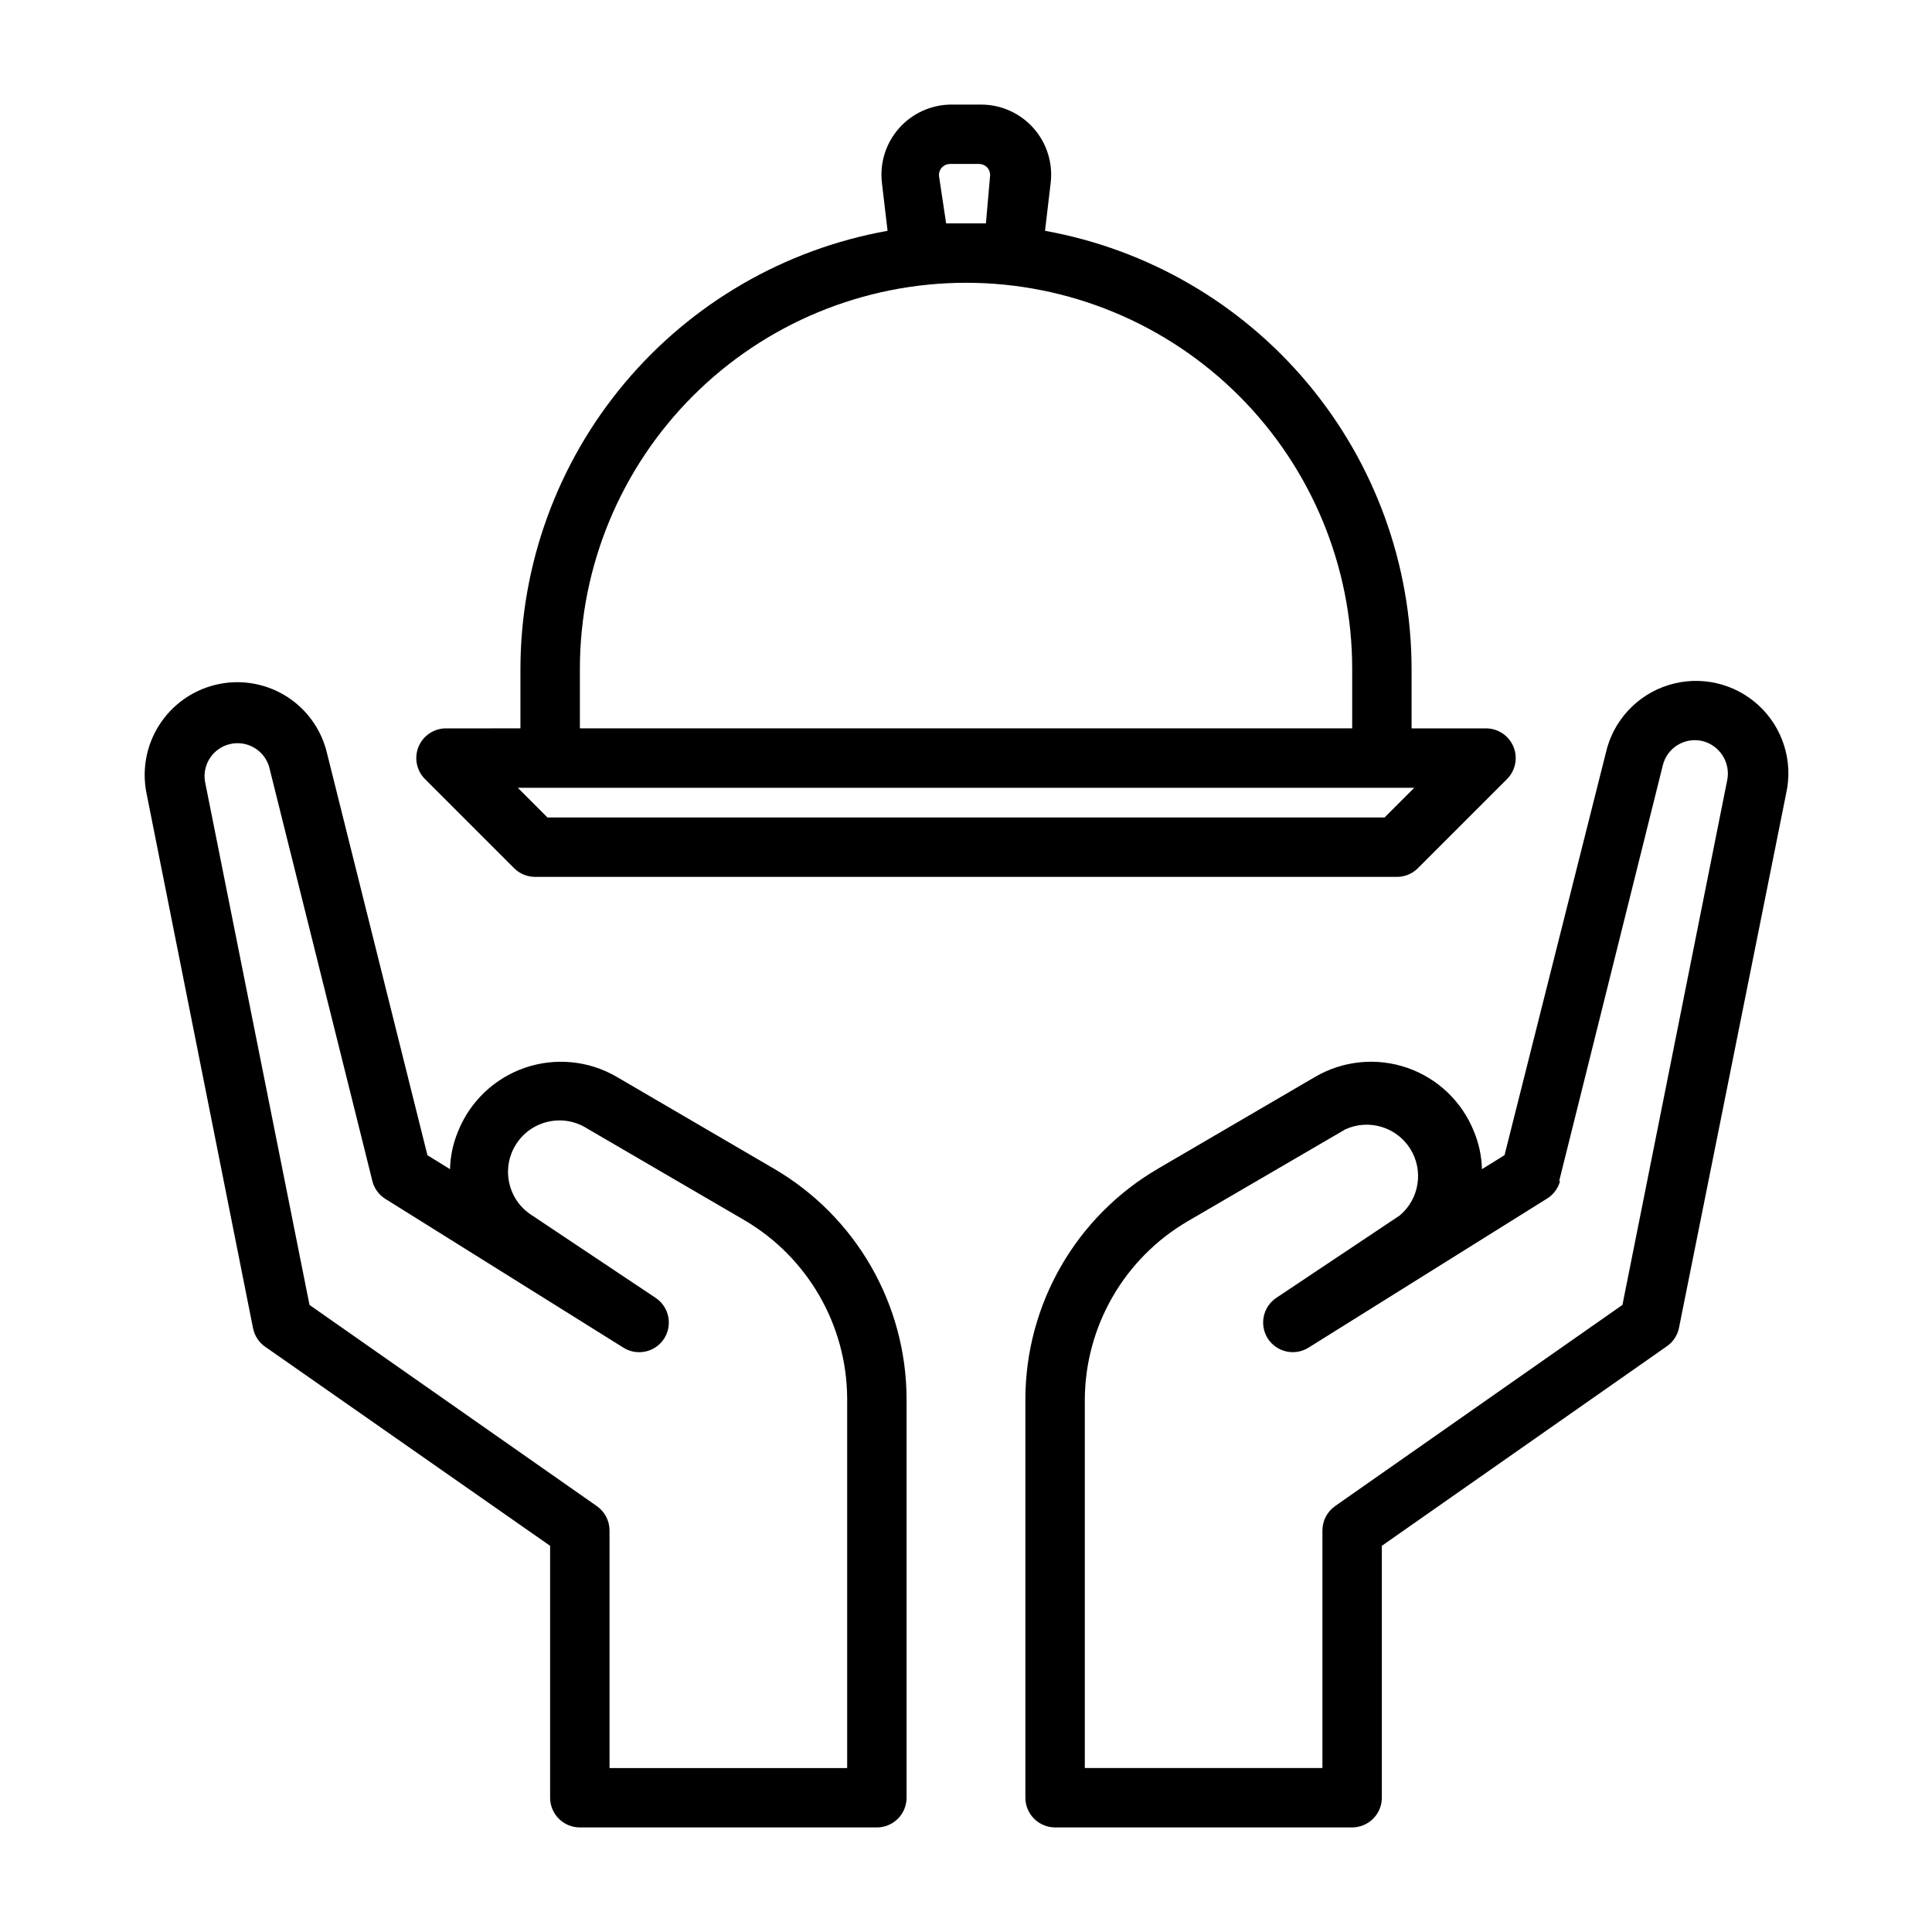
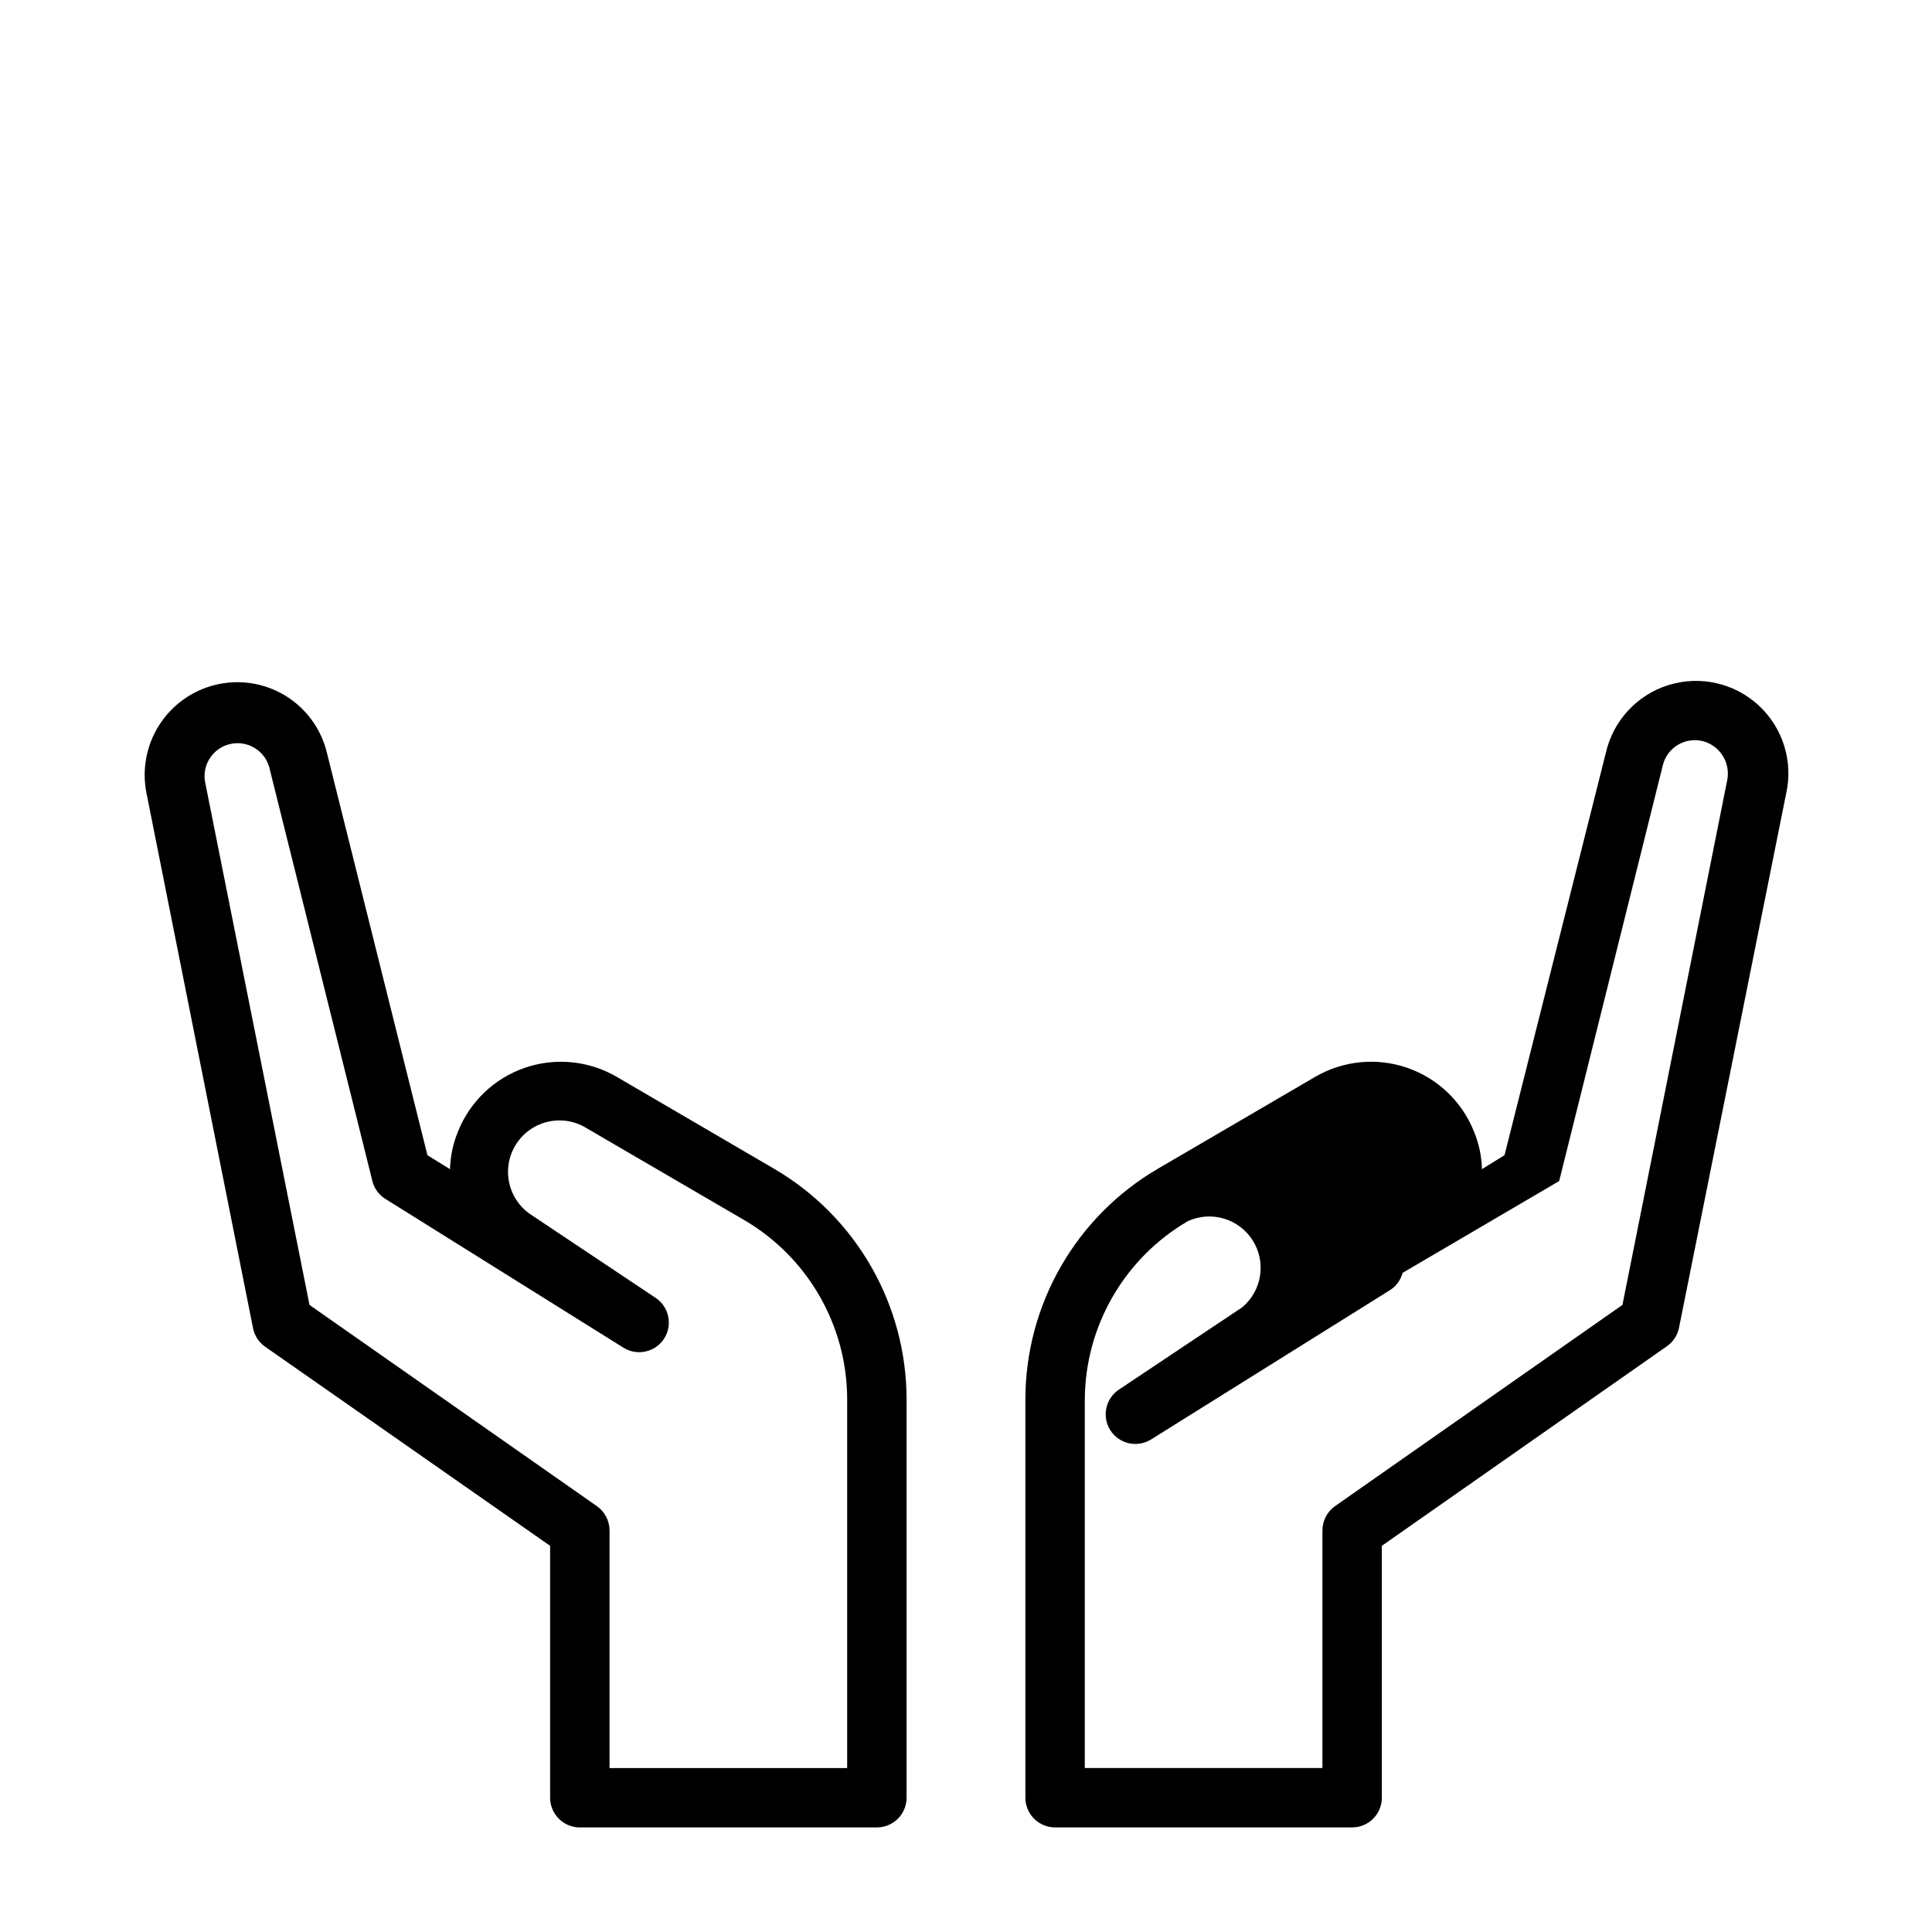
<svg xmlns="http://www.w3.org/2000/svg" fill="#000000" width="800px" height="800px" version="1.1" viewBox="144 144 512 512">
  <g>
    <path d="m200.91 325.53c-6.106 1.539-11.387 5.359-14.754 10.676-3.371 5.316-4.57 11.727-3.352 17.902l28.262 141.93c0.41 1.98 1.562 3.727 3.227 4.879l75.492 52.742v66.754c0 2.09 0.832 4.09 2.309 5.566 1.473 1.477 3.477 2.309 5.566 2.309h78.719c2.086 0 4.09-0.832 5.566-2.309 1.477-1.477 2.305-3.477 2.305-5.566v-105.56c-0.02-25.195-13.418-48.484-35.188-61.164l-41.645-24.324v-0.004c-7.379-4.293-16.262-5.164-24.332-2.383-8.074 2.781-14.535 8.941-17.703 16.867-1.32 3.176-2.039 6.562-2.125 10l-5.984-3.699-26.684-106.82c-1.562-6.305-5.57-11.727-11.141-15.066-5.57-3.336-12.242-4.32-18.539-2.727zm45.344 136.27 62.977 39.359c3.656 2.273 8.461 1.188 10.785-2.438 2.301-3.617 1.289-8.414-2.285-10.785l-32.668-21.805c-6.391-3.981-8.348-12.387-4.367-18.777 3.977-6.391 12.383-8.348 18.773-4.367l41.723 24.324c16.809 9.816 27.191 27.77 27.316 47.23v98.008h-62.977v-62.977c-0.004-2.574-1.27-4.984-3.387-6.453l-76.121-53.297-27.711-138.78c-0.711-4.543 2.219-8.855 6.699-9.871 4.484-1.02 8.988 1.609 10.305 6.012l27.473 110.21v0.004c0.574 1.844 1.809 3.414 3.465 4.406z" />
-     <path d="m536.73 453.84c-0.082-3.438-0.805-6.824-2.125-10-3.168-7.926-9.629-14.086-17.699-16.867-8.074-2.781-16.957-1.91-24.336 2.383l-41.645 24.324v0.004c-21.77 12.68-35.168 35.969-35.188 61.164v105.56c0 2.09 0.828 4.09 2.305 5.566 1.477 1.477 3.481 2.309 5.566 2.309h78.723c2.086 0 4.09-0.832 5.566-2.309 1.477-1.477 2.305-3.477 2.305-5.566v-66.754l75.336-52.742c1.723-1.121 2.938-2.875 3.383-4.879l28.418-141.7v-0.004c1.93-8.535-0.848-17.449-7.273-23.387-6.43-5.934-15.539-7.992-23.895-5.391-8.352 2.598-14.688 9.457-16.613 17.992l-26.844 106.59zm20.469 3.148 27.473-110.21c1.164-4.668 5.879-7.516 10.551-6.379 4.527 1.164 7.383 5.637 6.531 10.234l-27.789 139.18-76.121 53.293v0.004c-2.117 1.469-3.379 3.879-3.387 6.453v62.977h-62.973v-97.691c0.121-19.465 10.508-37.418 27.312-47.23l41.723-24.324v-0.004c6.203-2.836 13.547-0.648 17.188 5.117 3.637 5.766 2.449 13.336-2.781 17.715l-32.668 21.805c-3.57 2.371-4.586 7.168-2.285 10.785 2.324 3.625 7.129 4.711 10.785 2.438l62.977-39.359c1.824-1.043 3.156-2.769 3.699-4.801z" />
-     <path d="m281.92 321.28v15.742l-19.68 0.004c-3.199-0.02-6.09 1.898-7.316 4.852s-0.543 6.356 1.727 8.609l23.617 23.617v-0.004c1.484 1.477 3.496 2.297 5.59 2.285h228.29c2.09 0.012 4.102-0.809 5.586-2.285l23.617-23.617v0.004c2.269-2.254 2.953-5.656 1.727-8.609-1.227-2.953-4.117-4.871-7.316-4.852h-19.68v-15.746c-0.023-27.668-9.762-54.449-27.516-75.672-17.754-21.219-42.395-35.531-69.625-40.441l1.496-12.676v0.004c0.629-5.269-1.023-10.555-4.543-14.527s-8.57-6.246-13.879-6.254h-7.871c-5.305 0.008-10.355 2.281-13.875 6.254s-5.176 9.258-4.547 14.527l1.496 12.676v-0.004c-27.258 4.875-51.938 19.176-69.723 40.398-17.785 21.227-27.543 48.023-27.574 75.715zm229 39.359h-221.83l-7.871-7.871h237.58zm-118.08-170.04h0.004c-0.066-0.797 0.199-1.59 0.738-2.184 0.535-0.598 1.293-0.945 2.094-0.965h7.871c0.805 0.02 1.562 0.367 2.098 0.965 0.535 0.594 0.805 1.387 0.738 2.184l-1.102 12.598h-5.273-5.273zm7.168 28.34c27.141 0 53.168 10.781 72.359 29.973 19.195 19.191 29.977 45.223 29.977 72.363v15.742l-204.67 0.004v-15.746c0-27.141 10.781-53.172 29.973-72.363 19.191-19.191 45.219-29.973 72.363-29.973z" />
+     <path d="m536.73 453.84c-0.082-3.438-0.805-6.824-2.125-10-3.168-7.926-9.629-14.086-17.699-16.867-8.074-2.781-16.957-1.91-24.336 2.383l-41.645 24.324v0.004c-21.77 12.68-35.168 35.969-35.188 61.164v105.56c0 2.09 0.828 4.09 2.305 5.566 1.477 1.477 3.481 2.309 5.566 2.309h78.723c2.086 0 4.09-0.832 5.566-2.309 1.477-1.477 2.305-3.477 2.305-5.566v-66.754l75.336-52.742c1.723-1.121 2.938-2.875 3.383-4.879l28.418-141.7v-0.004c1.93-8.535-0.848-17.449-7.273-23.387-6.43-5.934-15.539-7.992-23.895-5.391-8.352 2.598-14.688 9.457-16.613 17.992l-26.844 106.59zm20.469 3.148 27.473-110.21c1.164-4.668 5.879-7.516 10.551-6.379 4.527 1.164 7.383 5.637 6.531 10.234l-27.789 139.18-76.121 53.293v0.004c-2.117 1.469-3.379 3.879-3.387 6.453v62.977h-62.973v-97.691c0.121-19.465 10.508-37.418 27.312-47.23v-0.004c6.203-2.836 13.547-0.648 17.188 5.117 3.637 5.766 2.449 13.336-2.781 17.715l-32.668 21.805c-3.57 2.371-4.586 7.168-2.285 10.785 2.324 3.625 7.129 4.711 10.785 2.438l62.977-39.359c1.824-1.043 3.156-2.769 3.699-4.801z" />
  </g>
</svg>